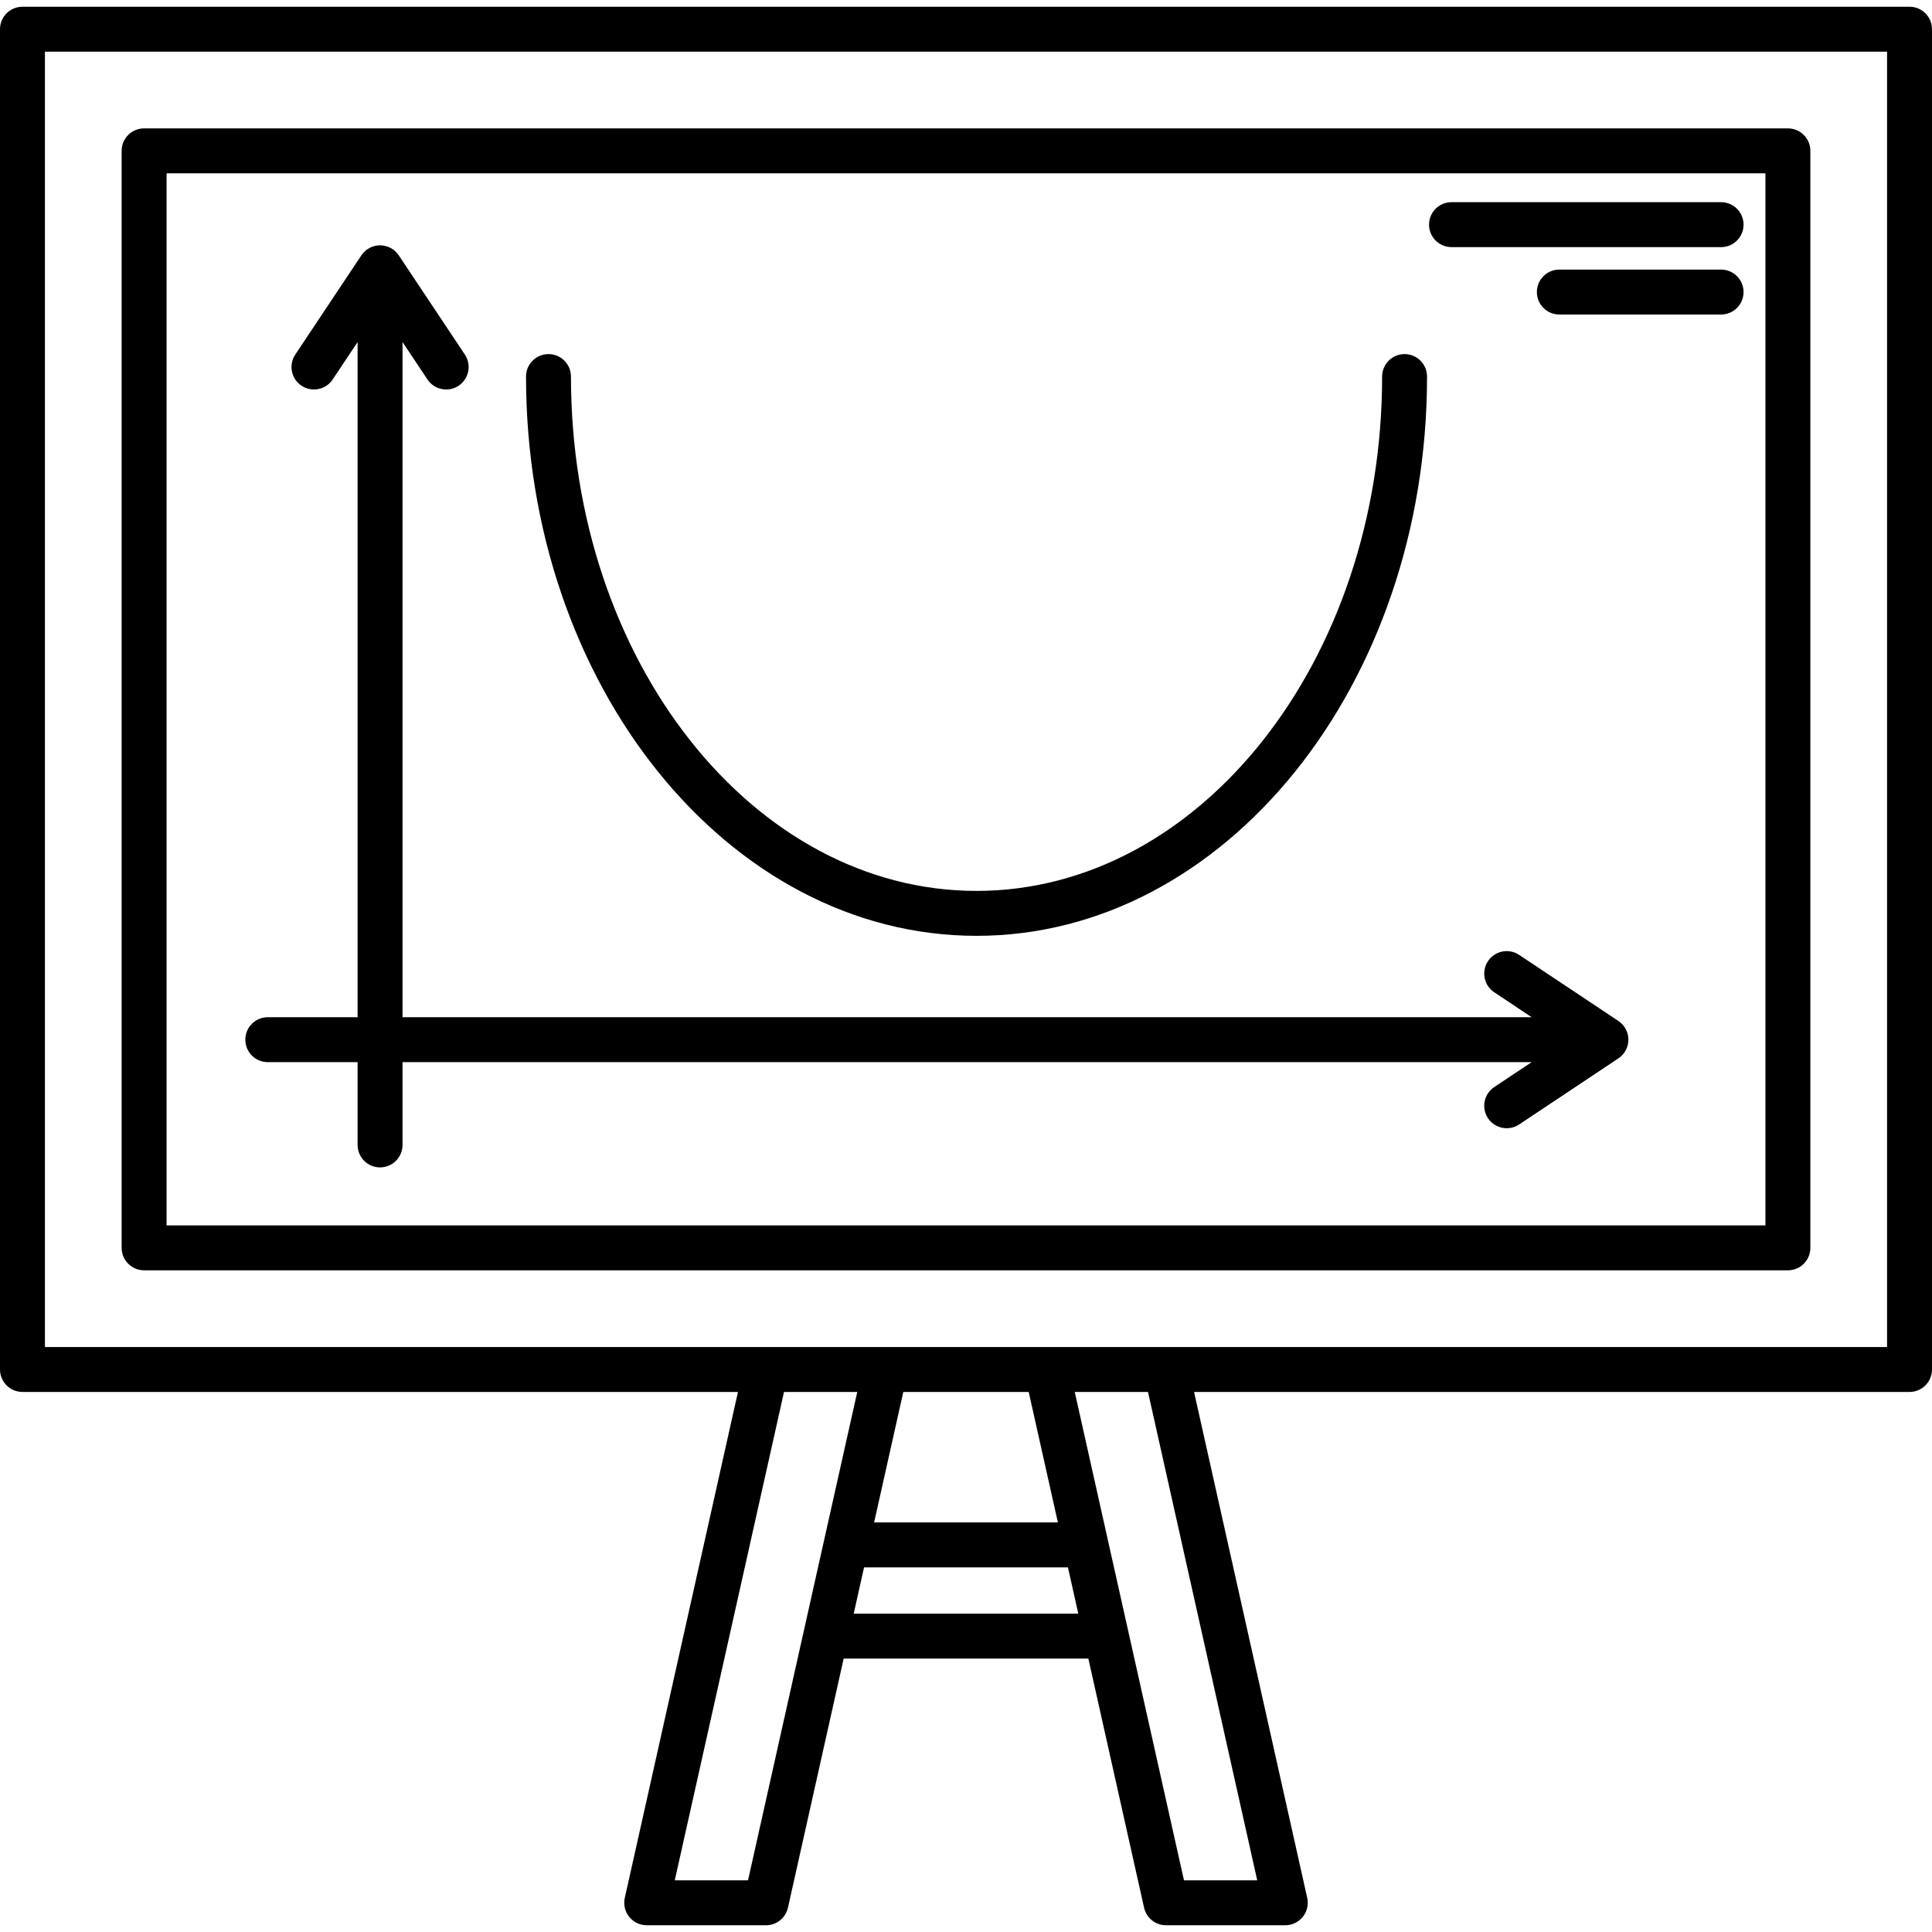
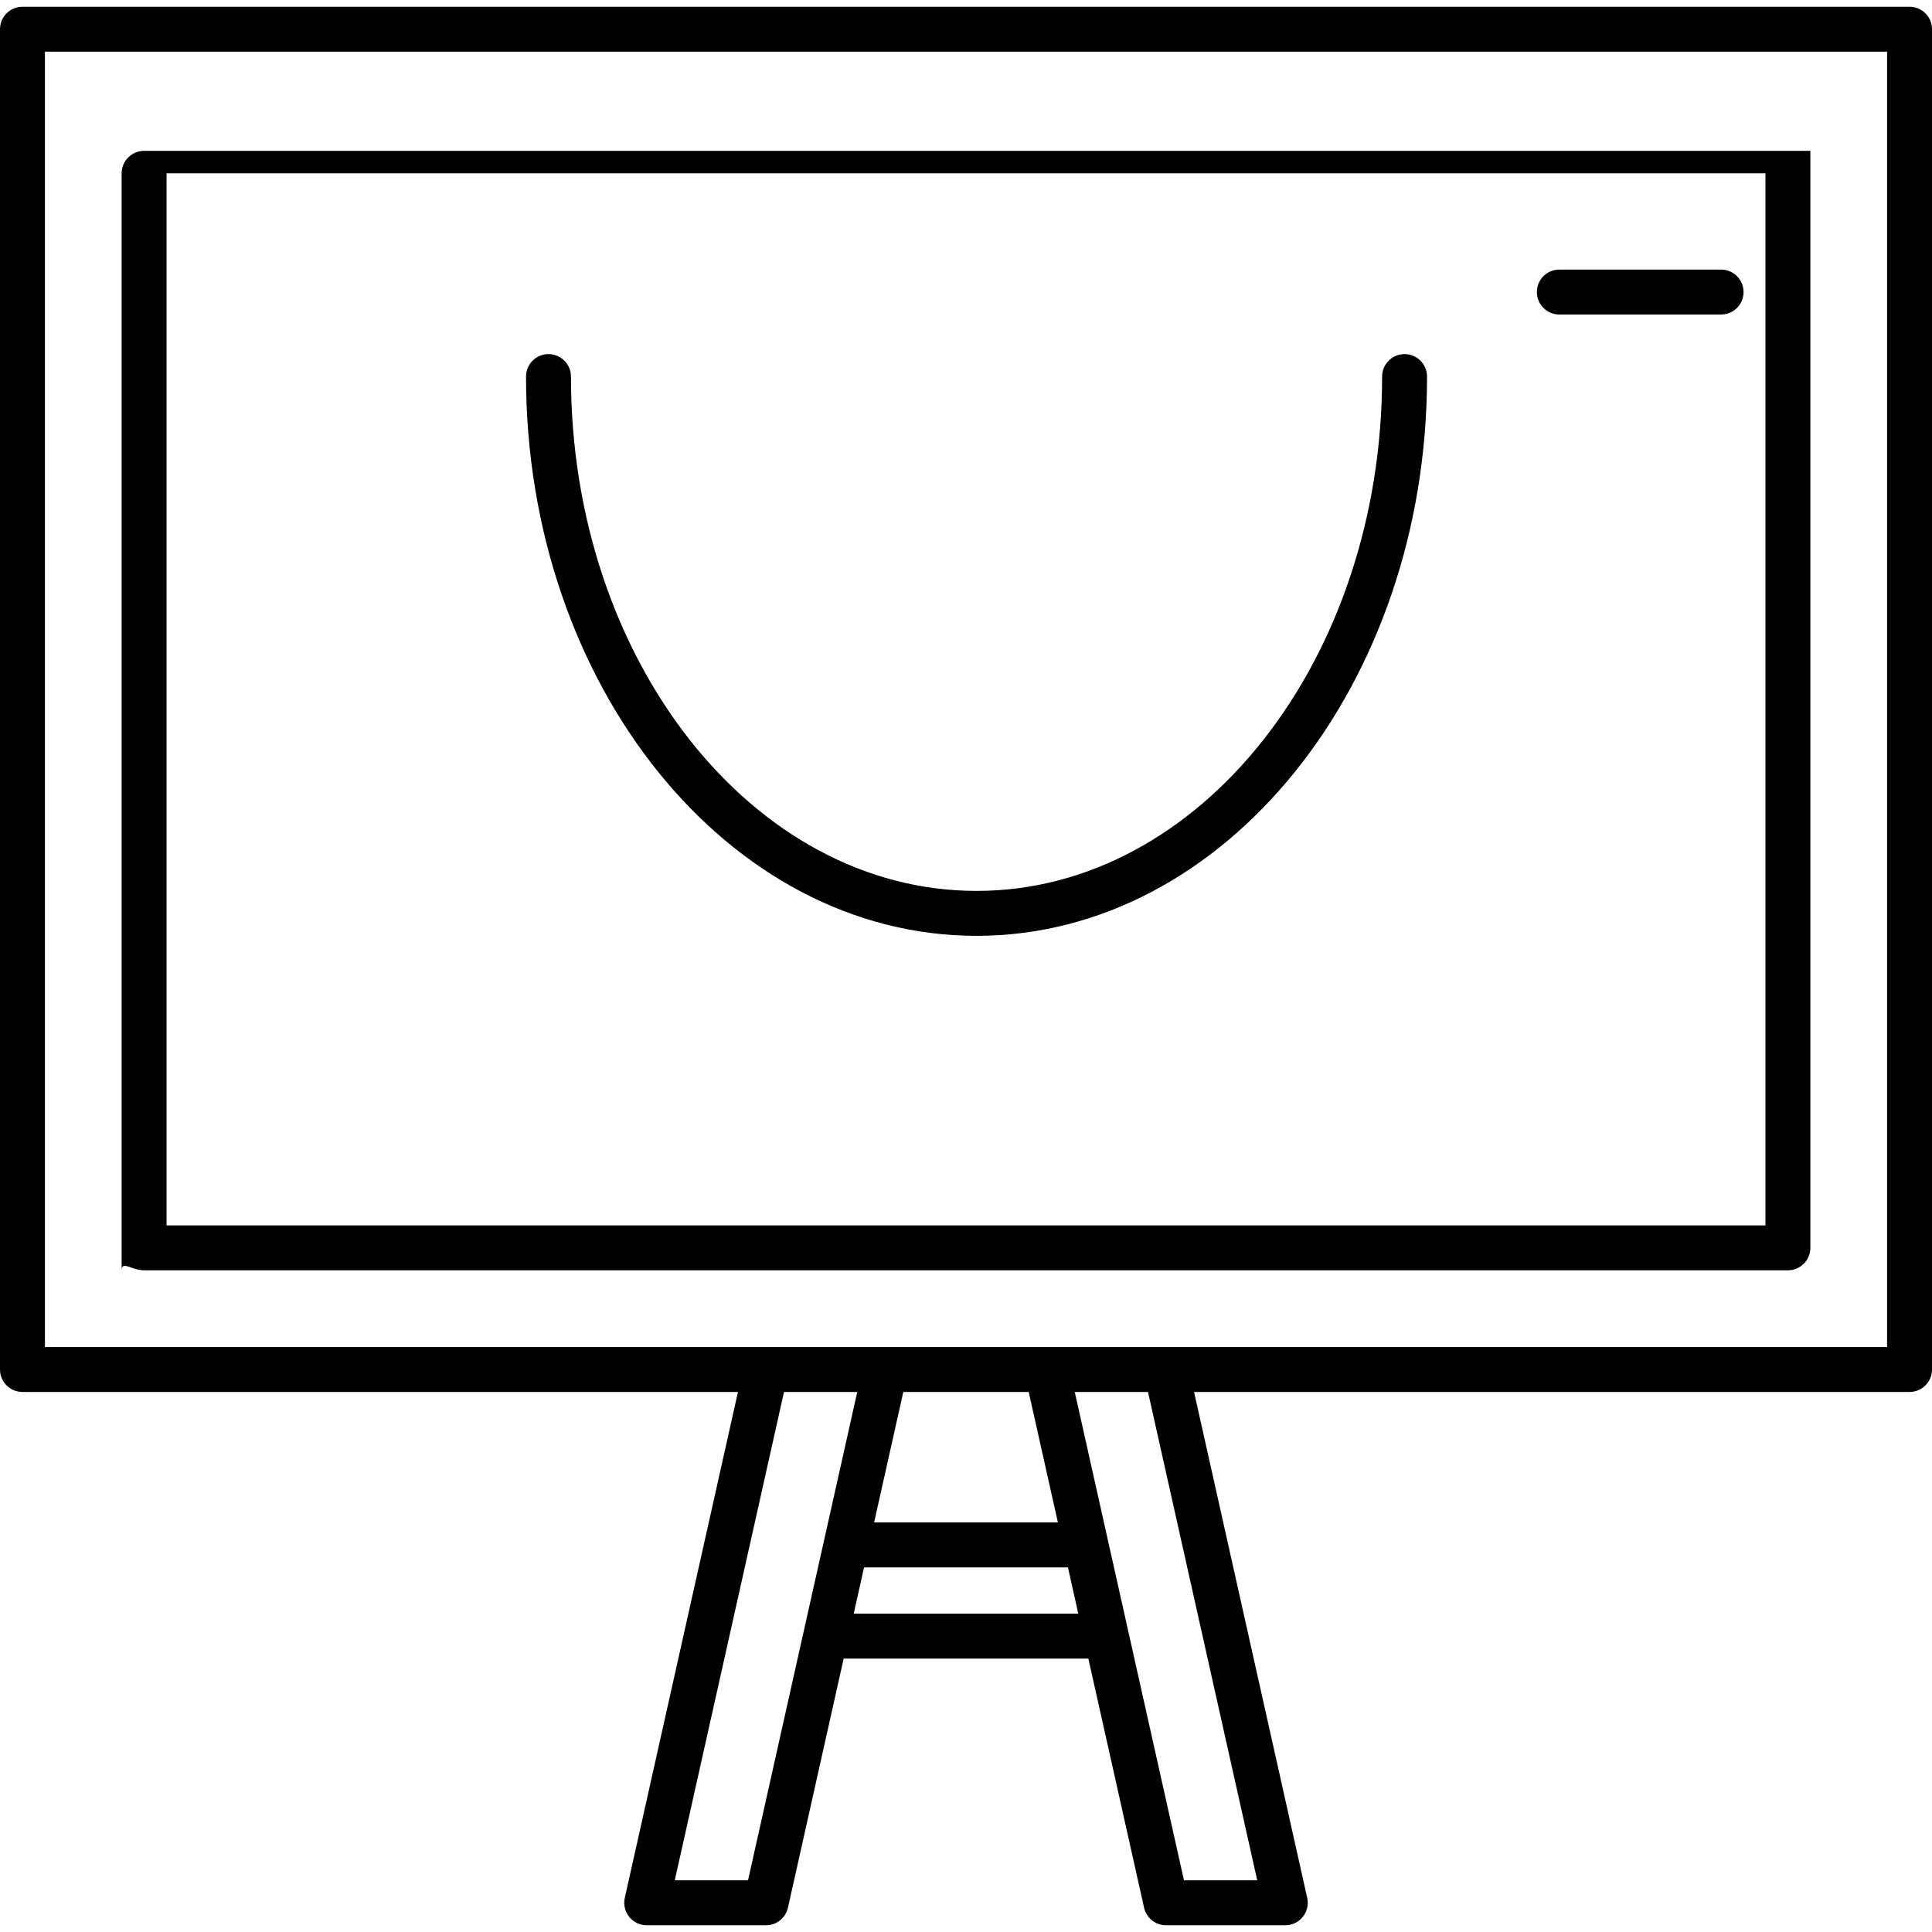
<svg xmlns="http://www.w3.org/2000/svg" fill="#000000" height="35" width="35" version="1.1" id="Capa_1" viewBox="0 0 429.98 429.98" xml:space="preserve">
  <g>
    <path d="M424.98,1.501H5c-2.762,0-5,2.239-5,5v298.288c0,2.761,2.238,5,5,5h159.239l-25.187,112.6 c-0.331,1.481,0.028,3.033,0.978,4.217s2.385,1.874,3.902,1.874h26.55c2.341,0,4.368-1.624,4.88-3.909l12.401-55.439h54.457 l12.401,55.439c0.512,2.285,2.539,3.909,4.88,3.909h26.549c1.518,0,2.953-0.689,3.902-1.874s1.309-2.736,0.978-4.217l-25.186-112.6 H424.98c2.762,0,5-2.239,5-5V6.501C429.98,3.74,427.742,1.501,424.98,1.501z M166.477,418.48h-16.303l24.313-108.691h16.302 L166.477,418.48z M228.945,309.789l6.496,29.04h-40.9l6.496-29.04H228.945z M189.999,359.132l2.304-10.303h45.374l2.304,10.303 H189.999z M279.806,418.48h-16.302l-24.312-108.691h16.302L279.806,418.48z M419.98,299.789H10V11.501h409.98V299.789z" />
-     <path d="M32.071,282.718h365.838c2.762,0,5-2.239,5-5V33.572c0-2.761-2.238-5-5-5H32.071c-2.762,0-5,2.239-5,5v244.146 C27.071,280.479,29.31,282.718,32.071,282.718z M37.071,38.572h355.838v234.146H37.071V38.572z" />
+     <path d="M32.071,282.718h365.838c2.762,0,5-2.239,5-5V33.572H32.071c-2.762,0-5,2.239-5,5v244.146 C27.071,280.479,29.31,282.718,32.071,282.718z M37.071,38.572h355.838v234.146H37.071V38.572z" />
    <path d="M217.335,208.277c55.285,0,100.263-55.838,100.263-124.472c0-2.761-2.238-5-5-5s-5,2.239-5,5 c0,63.12-40.491,114.472-90.263,114.472s-90.264-51.352-90.264-114.472c0-2.761-2.238-5-5-5s-5,2.239-5,5 C117.071,152.439,162.05,208.277,217.335,208.277z" />
-     <path d="M360.184,227.226l-22.087-14.709c-2.299-1.532-5.403-0.908-6.933,1.39c-1.531,2.298-0.909,5.402,1.39,6.933l8.33,5.548 H89.586V76.126l5.549,8.331c0.963,1.447,2.549,2.229,4.166,2.229c0.952,0,1.915-0.271,2.767-0.839 c2.299-1.531,2.921-4.635,1.39-6.933l-14.71-22.086c-0.927-1.392-2.488-2.229-4.161-2.229s-3.234,0.836-4.161,2.229L65.716,78.913 c-1.531,2.298-0.909,5.402,1.39,6.933c2.297,1.53,5.402,0.907,6.933-1.39l5.548-8.33v150.262H59.599c-2.762,0-5,2.239-5,5 s2.238,5,5,5h19.987v18.426c0,2.761,2.238,5,5,5s5-2.239,5-5v-18.426h251.298l-8.331,5.548c-2.299,1.531-2.921,4.635-1.39,6.933 c0.963,1.447,2.549,2.229,4.166,2.229c0.952,0,1.915-0.271,2.767-0.839l22.087-14.71c1.393-0.927,2.229-2.489,2.229-4.162 C362.412,229.715,361.576,228.154,360.184,227.226z" />
-     <path d="M383.041,44.998h-59.997c-2.762,0-5,2.239-5,5s2.238,5,5,5h59.997c2.762,0,5-2.239,5-5S385.803,44.998,383.041,44.998z" />
    <path d="M383.041,59.998h-35.998c-2.762,0-5,2.239-5,5s2.238,5,5,5h35.998c2.762,0,5-2.239,5-5S385.803,59.998,383.041,59.998z" />
  </g>
</svg>